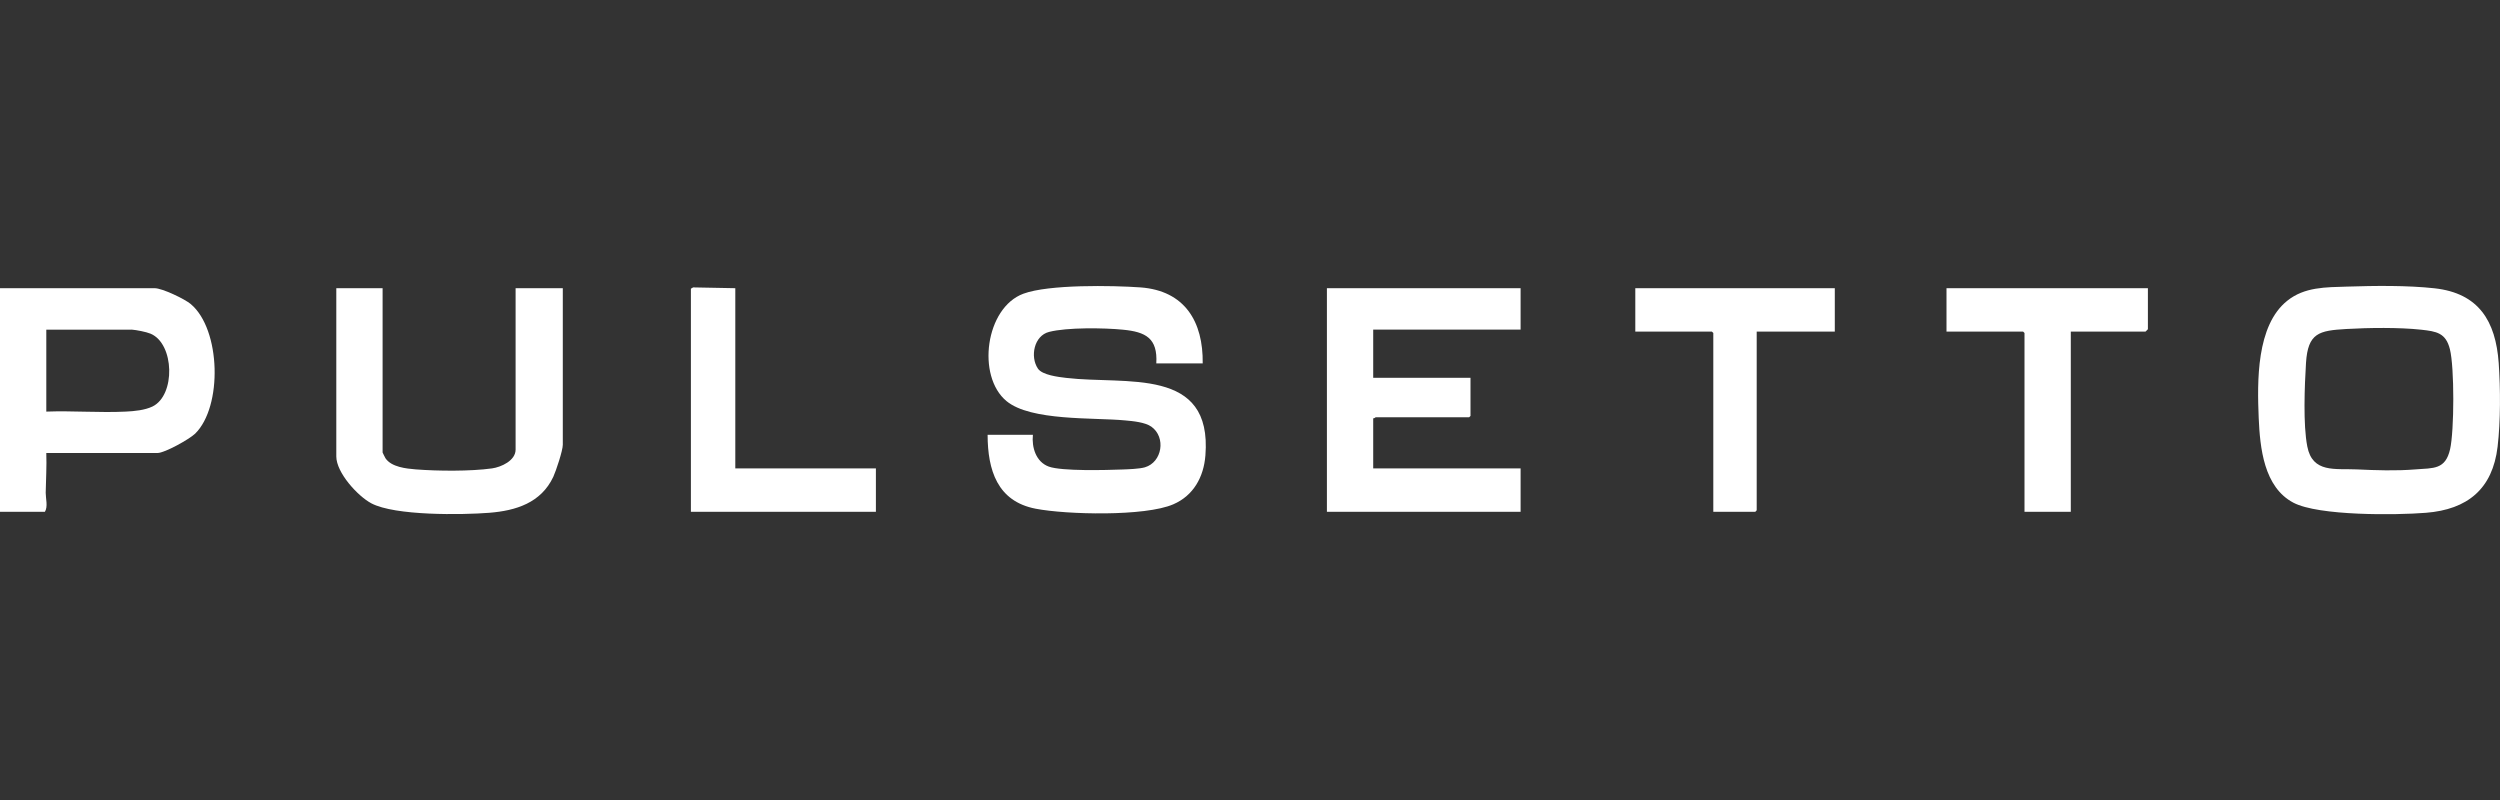
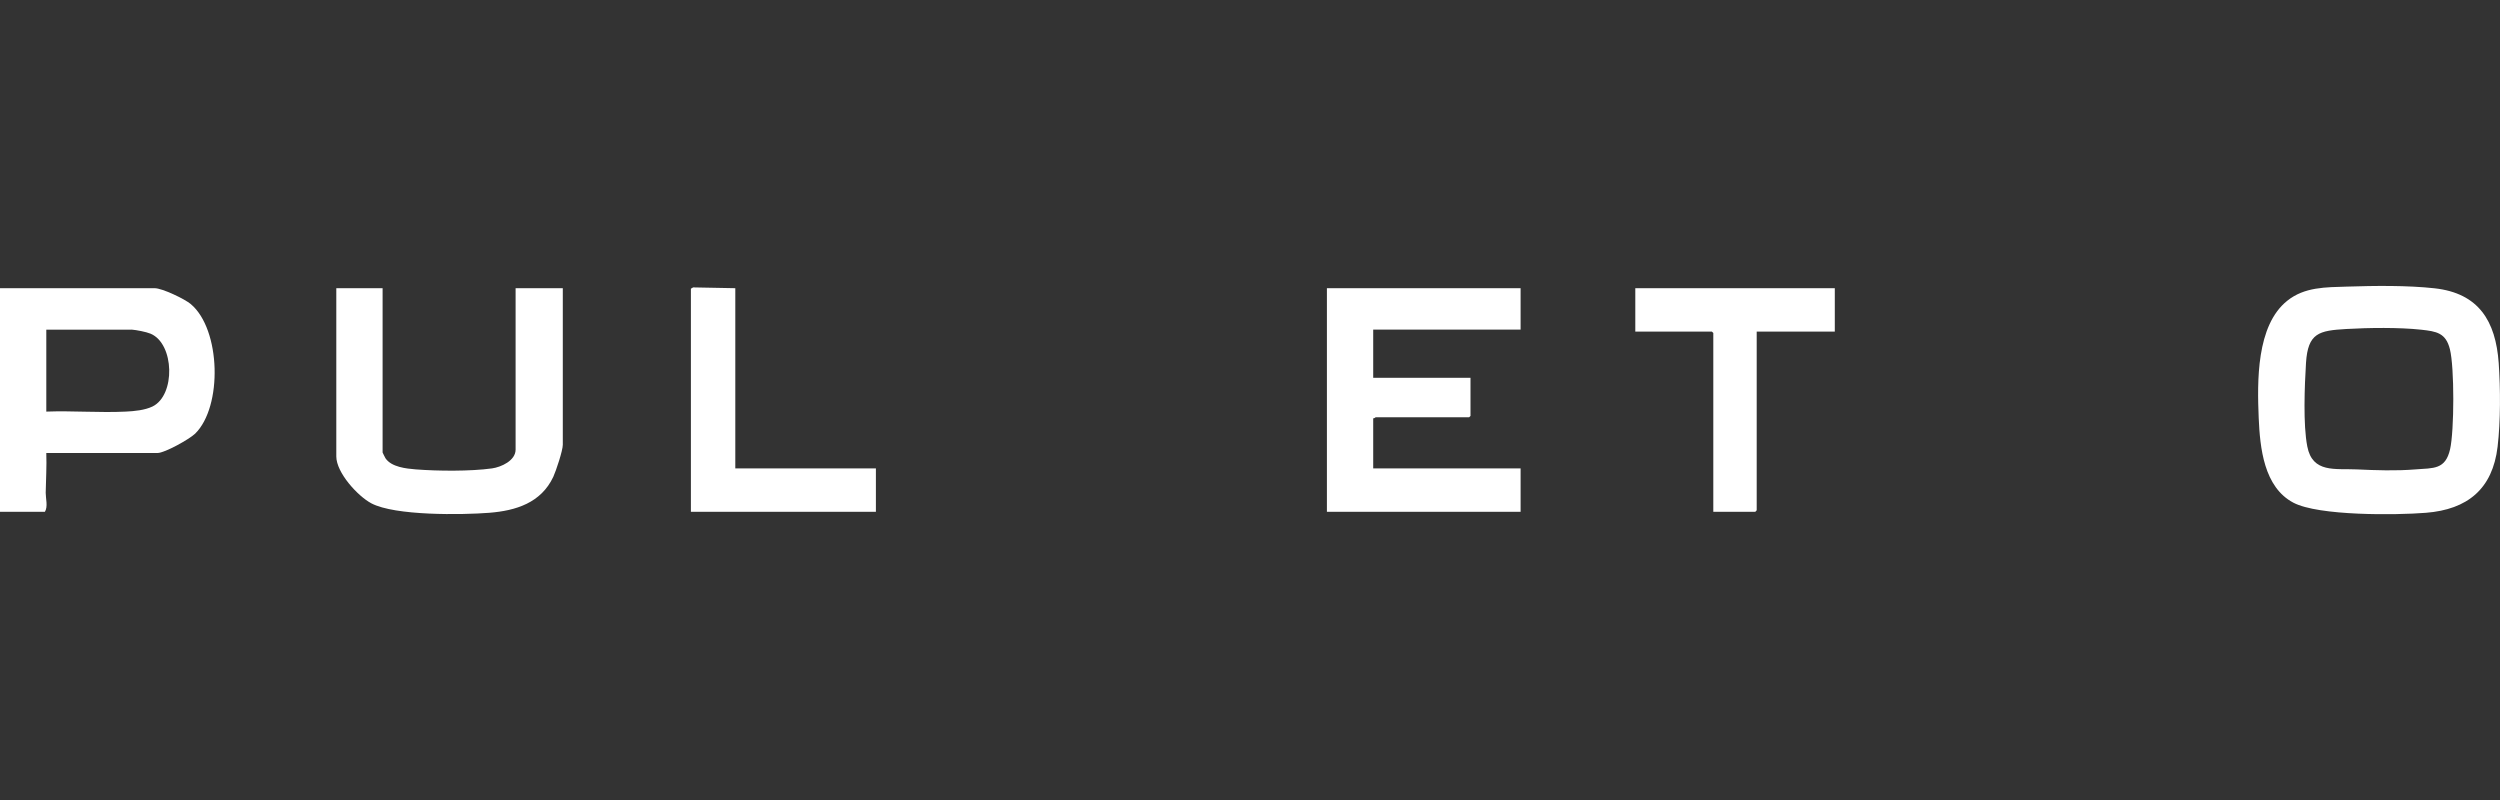
<svg xmlns="http://www.w3.org/2000/svg" id="Layer_1" width="250" height="80" viewBox="0 0 250 80">
  <rect x="0" y="0" width="250" height="80" fill="#333333" stroke="none" />
  <defs>
    <style>.cls-1{fill:#fff;}</style>
  </defs>
-   <path class="cls-1" d="M120.26,36.34h-4.63c.15-2.53-1.07-3.15-3.33-3.37-1.89-.19-5.6-.24-7.39.22-1.51.38-1.92,2.48-1.12,3.67.44.65,2.06.84,2.83.93,5.98.71,14.63-1.17,13.92,7.76-.17,2.15-1.19,4.01-3.21,4.88-2.83,1.23-10.67,1.04-13.77.44-3.83-.74-4.79-3.86-4.8-7.39h4.53c-.13,1.25.3,2.71,1.59,3.18s5.75.35,7.33.29c.61-.02,1.74-.06,2.28-.22,1.73-.51,2.13-3,.65-4.06-.63-.45-1.86-.56-2.64-.63-3.15-.3-9.42.08-11.85-1.93-3.01-2.49-2.11-9.34,1.69-10.74,2.53-.94,8.9-.83,11.71-.63,4.43.33,6.28,3.42,6.22,7.61Z" />
  <path class="cls-1" d="M234.72,28.66c2.75-.09,6.02-.13,8.74.17,4.41.49,6.11,3.27,6.41,7.47.18,2.58.19,5.81-.11,8.37-.5,4.22-3,6.28-7.17,6.61-2.98.24-10.72.32-13.25-1.01-2.96-1.56-3.34-5.49-3.47-8.48-.15-3.63-.25-9.23,2.85-11.71,1.74-1.4,3.87-1.35,6-1.42ZM234.63,32.9c-2.73.16-3.84.39-4.03,3.39-.14,2.31-.3,6.16.13,8.36.52,2.68,2.79,2.19,4.94,2.29,1.96.09,3.91.16,5.87,0,1.83-.14,3,.03,3.47-2.02.42-1.86.44-8.18-.02-10-.41-1.64-1.35-1.78-2.87-1.95-2.2-.24-5.26-.2-7.49-.07Z" />
  <path class="cls-1" d="M152.06,28.82v4.14h-14.74v4.82h9.73v3.81l-.14.14h-9.35s-.15.13-.24.1v5.01h14.74v4.34h-19.37v-22.36h19.37Z" />
  <path class="cls-1" d="M4.63,45.3c.05,1.33-.04,2.66-.06,3.98,0,.57.24,1.39-.08,1.9H0v-22.36h15.47c.75,0,3.01,1.08,3.61,1.59,3.01,2.53,3.19,10.26.43,12.96-.56.54-3.03,1.93-3.76,1.93H4.63ZM13.15,32.97H4.63v8.19c2.62-.1,5.34.13,7.95,0,.85-.04,1.9-.14,2.67-.51,2.32-1.13,2.2-6.27-.19-7.28-.46-.19-1.41-.37-1.91-.41Z" />
  <path class="cls-1" d="M38.26,28.82v16.43s.24.51.29.58c.6.88,2.06,1.03,3.04,1.11,2.21.17,5.43.2,7.61-.1.92-.13,2.36-.78,2.36-1.88v-16.14h4.72v15.66c0,.57-.68,2.62-.95,3.2-1.22,2.6-3.73,3.39-6.42,3.6s-9.41.31-11.78-.95c-1.37-.73-3.5-3.07-3.5-4.69v-16.82h4.63Z" />
-   <path class="cls-1" d="M214.79,28.82v4.1s-.22.24-.24.24h-7.47v18.02h-4.63v-17.88l-.14-.14h-7.66v-4.34h20.14Z" />
  <polygon class="cls-1" points="183.48 28.82 183.48 33.16 175.67 33.16 175.67 51.03 175.53 51.18 171.33 51.18 171.33 33.3 171.19 33.16 163.53 33.16 163.53 28.82 183.48 28.82" />
  <polygon class="cls-1" points="73.53 28.82 73.53 46.84 87.59 46.84 87.59 51.18 69.09 51.18 69.09 28.87 69.31 28.74 73.53 28.82" />
</svg>